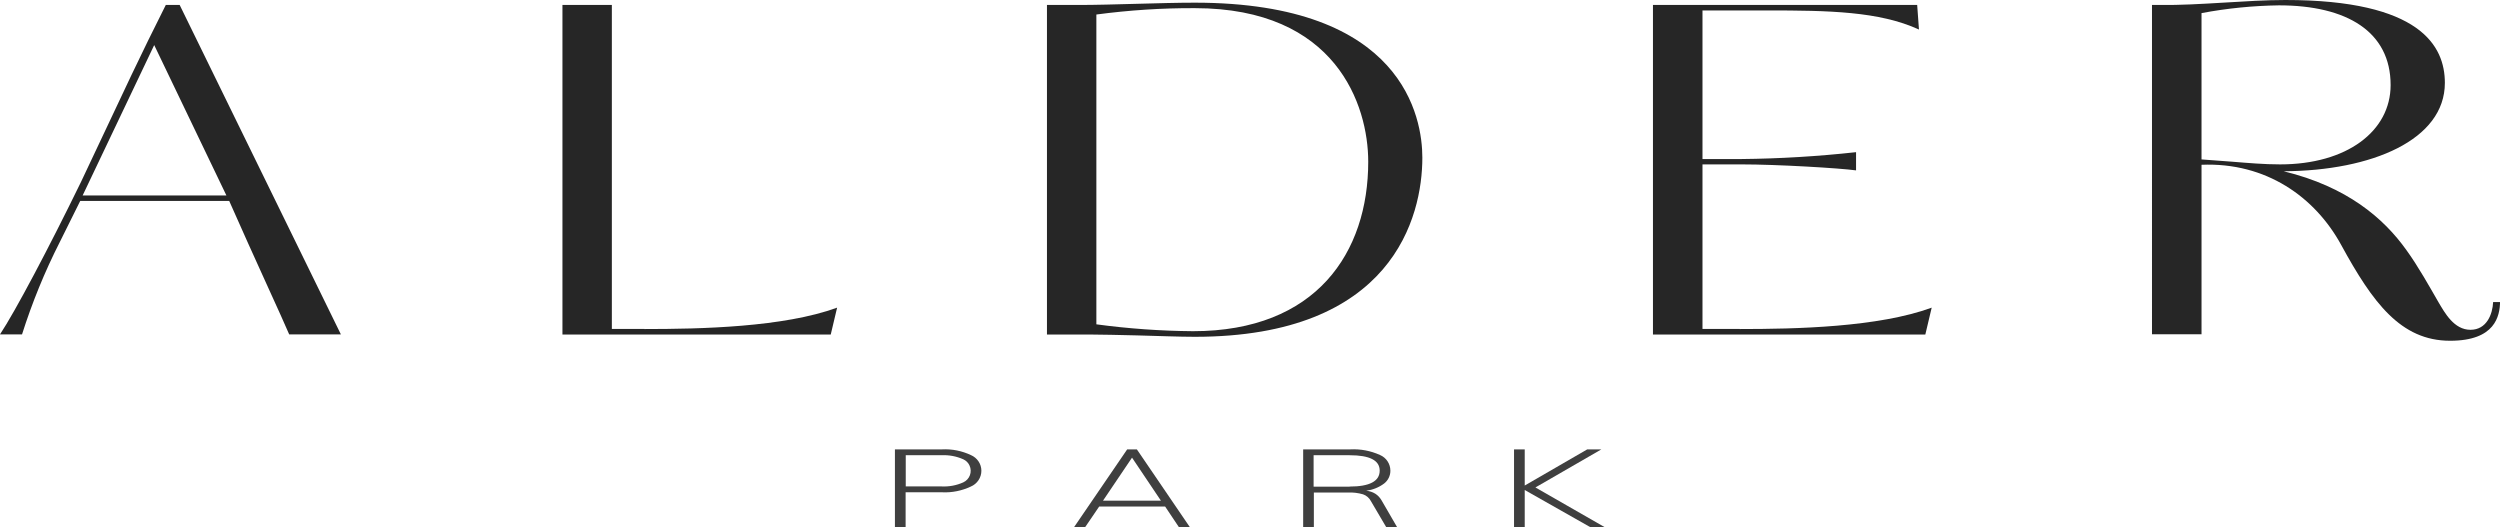
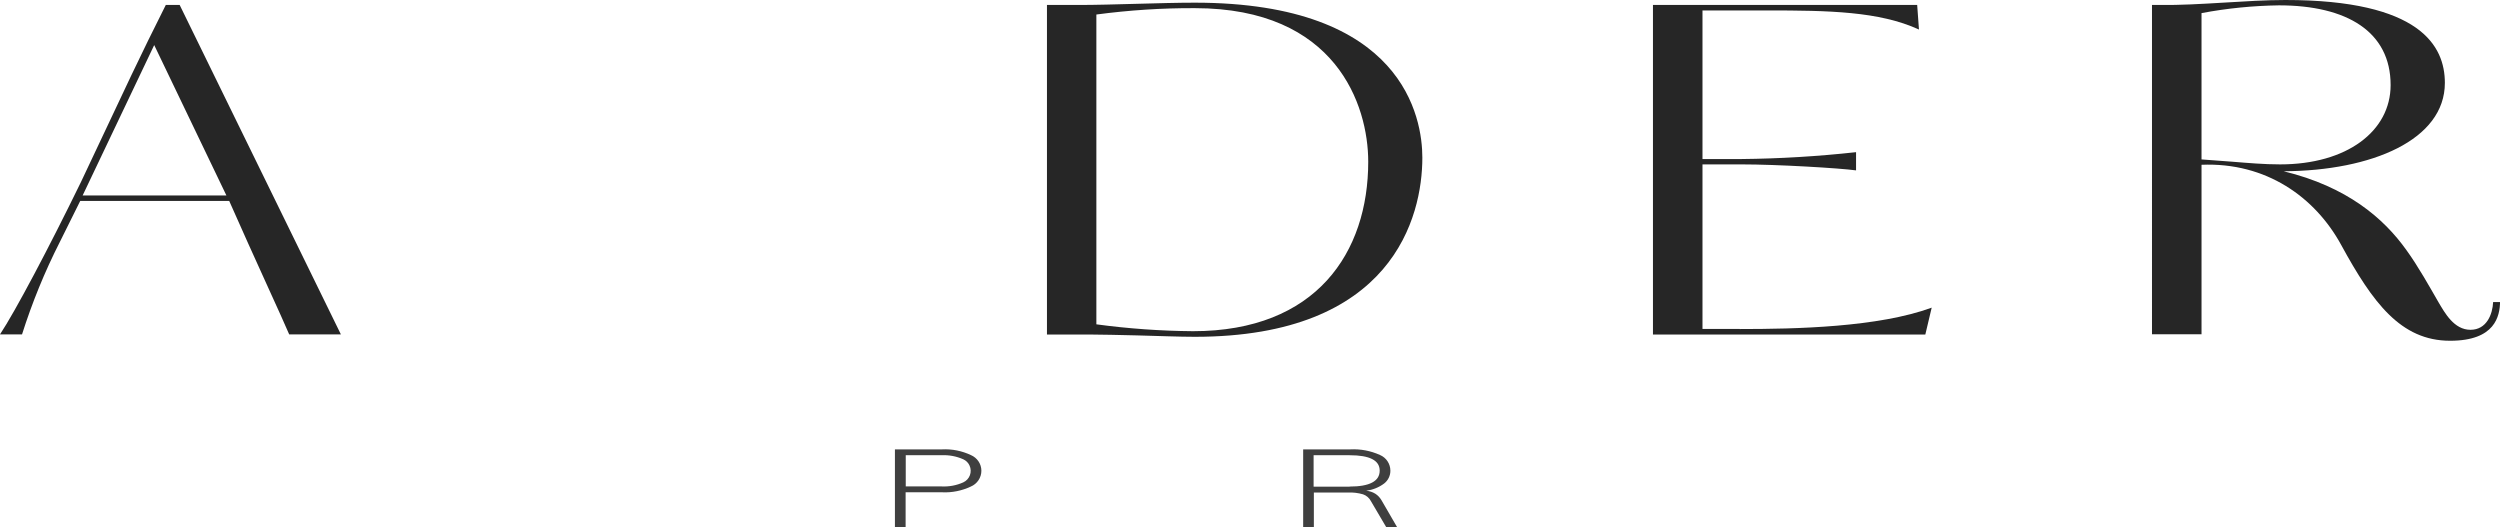
<svg xmlns="http://www.w3.org/2000/svg" id="Warstwa_2" data-name="Warstwa 2" viewBox="0 0 196.33 41.41">
  <defs>
    <style>      .cls-1 {        fill: #3f3f3f;      }      .cls-1, .cls-2 {        stroke-width: 0px;      }      .cls-2 {        fill: #262626;      }    </style>
  </defs>
  <g id="Warstwa_1-2" data-name="Warstwa 1">
    <g>
      <g>
        <path id="Path_1195" data-name="Path 1195" class="cls-2" d="M26.78,26.26h-4.07c-.46-1.11-2.74-6.01-4.71-10.48H6.3l-1.6,3.22c-1.19,2.34-2.18,4.77-2.97,7.26H0c1.19-1.79,3.84-6.8,6.35-11.95l3.97-8.41c.82-1.72,1.74-3.61,2.7-5.51h1.09l12.66,25.87ZM12.11,3.54l-5.62,11.81h11.29L12.11,3.54Z" />
-         <path id="Path_1196" data-name="Path 1196" class="cls-2" d="M50.61,25.84c4.43,0,10.92-.14,15.13-1.68l-.5,2.11h-21.07V.39h3.88v25.44h2.56Z" />
        <path id="Path_1197" data-name="Path 1197" class="cls-2" d="M82.22.39h2.51c2.56,0,6.49-.18,9.1-.18,16.41,0,17.87,9.06,17.87,12.17,0,4.65-2.33,14.07-17.87,14.07-1.23,0-2.92-.07-4.53-.11-1.42-.03-2.79-.07-3.75-.07h-3.33V.39ZM93.82.64c-2.58-.01-5.16.16-7.72.5v24.33c2.51.34,5.05.52,7.59.54,9.69,0,13.76-6.19,13.76-13.31,0-4.44-2.52-12.06-13.62-12.06" />
        <path id="Path_1198" data-name="Path 1198" class="cls-2" d="M136.62,25.84c4.43,0,10.88-.14,15.08-1.68l-.5,2.11h-21.39V.39h20.75l.14,1.93c-3.11-1.43-7.09-1.5-11.93-1.5h-5.07v11.67h3.06c3.01-.03,6.01-.21,9-.54v1.43c-1.32-.18-6.21-.47-9-.47h-3.06v12.92h2.93Z" />
        <path id="Path_1199" data-name="Path 1199" class="cls-2" d="M195.79,23.72h.55c-.04,1.08-.36,3.04-3.93,3.04-3.88,0-6.08-3-8.55-7.52-2.05-3.76-5.9-6.51-10.97-6.3v13.31h-3.89V.39h.64c3.06.04,6.81-.39,9.83-.39,10.61,0,12.53,3.61,12.53,6.51,0,4.47-5.72,6.9-12.66,6.94,4.98,1.21,7.86,3.69,9.64,6.19.91,1.25,1.83,2.9,2.51,4.08.51.86,1.23,2.18,2.52,2.18s1.74-1.25,1.78-2.18M178.97.42c-2.04.03-4.07.23-6.08.61v11.49l2.42.18c1.23.1,2.51.21,3.75.21,5.25,0,8.68-2.61,8.68-6.23,0-4.19-3.43-6.26-8.77-6.26" />
      </g>
      <g>
        <path id="Path_1200" data-name="Path 1200" class="cls-1" d="M70.29,35.29h3.7c.78-.04,1.56.12,2.26.45.49.21.82.69.82,1.23,0,.54-.33,1.03-.83,1.24-.7.33-1.48.49-2.26.45h-2.86v2.75h-.84v-6.12ZM73.94,38.2c.59.03,1.18-.08,1.71-.32.5-.23.72-.82.49-1.32-.1-.22-.27-.39-.49-.49-.54-.24-1.13-.35-1.71-.32h-2.81v2.45h2.81Z" />
-         <path id="Path_1201" data-name="Path 1201" class="cls-1" d="M92.59,41.41l-1.09-1.63h-5.18l-1.11,1.63h-.87l4.18-6.12h.76l4.17,6.12h-.86ZM86.63,39.32h4.54l-2.27-3.38-2.28,3.38Z" />
        <path id="Path_1202" data-name="Path 1202" class="cls-1" d="M109.73,41.41h-.86l-1.2-2.04c-.13-.26-.36-.46-.63-.55-.38-.11-.78-.16-1.17-.14h-2.69v2.73h-.84v-6.12h3.71c.8-.04,1.59.11,2.32.44.5.21.82.7.82,1.24,0,.39-.18.76-.49,1-.41.31-.9.5-1.41.57.25.02.5.1.71.23.21.13.38.32.5.53l1.23,2.12ZM105.99,38.21c1.57,0,2.36-.42,2.36-1.25,0-.81-.79-1.21-2.36-1.21h-2.83v2.47h2.83Z" />
-         <path id="Path_1203" data-name="Path 1203" class="cls-1" d="M126.04,41.41h-1.13l-5.17-2.93v2.93h-.84v-6.12h.84v2.84l4.91-2.84h1.11l-5.18,2.99,5.46,3.13Z" />
      </g>
    </g>
  </g>
</svg>